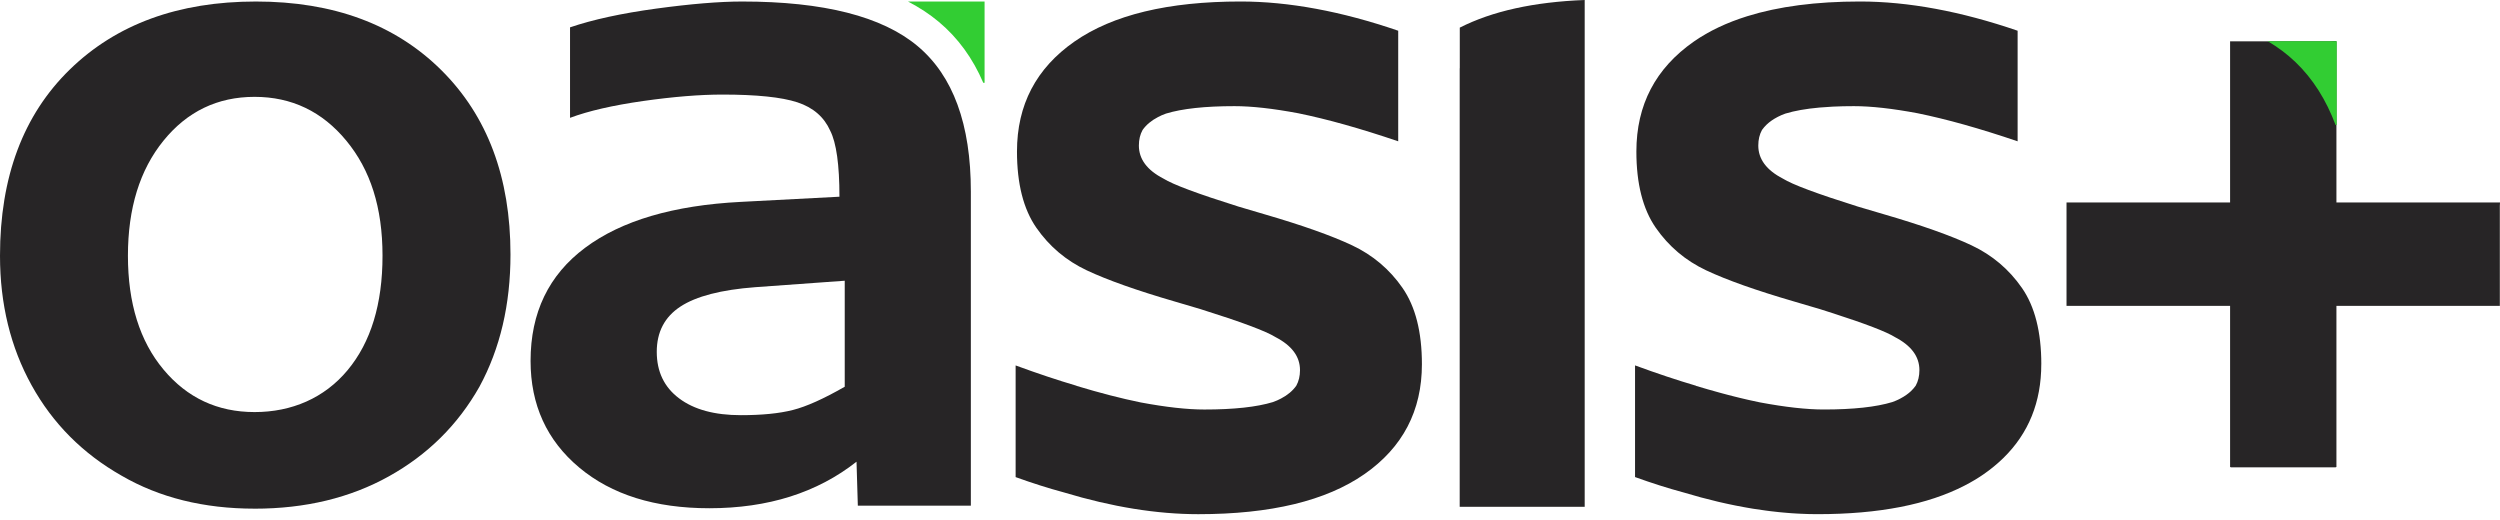
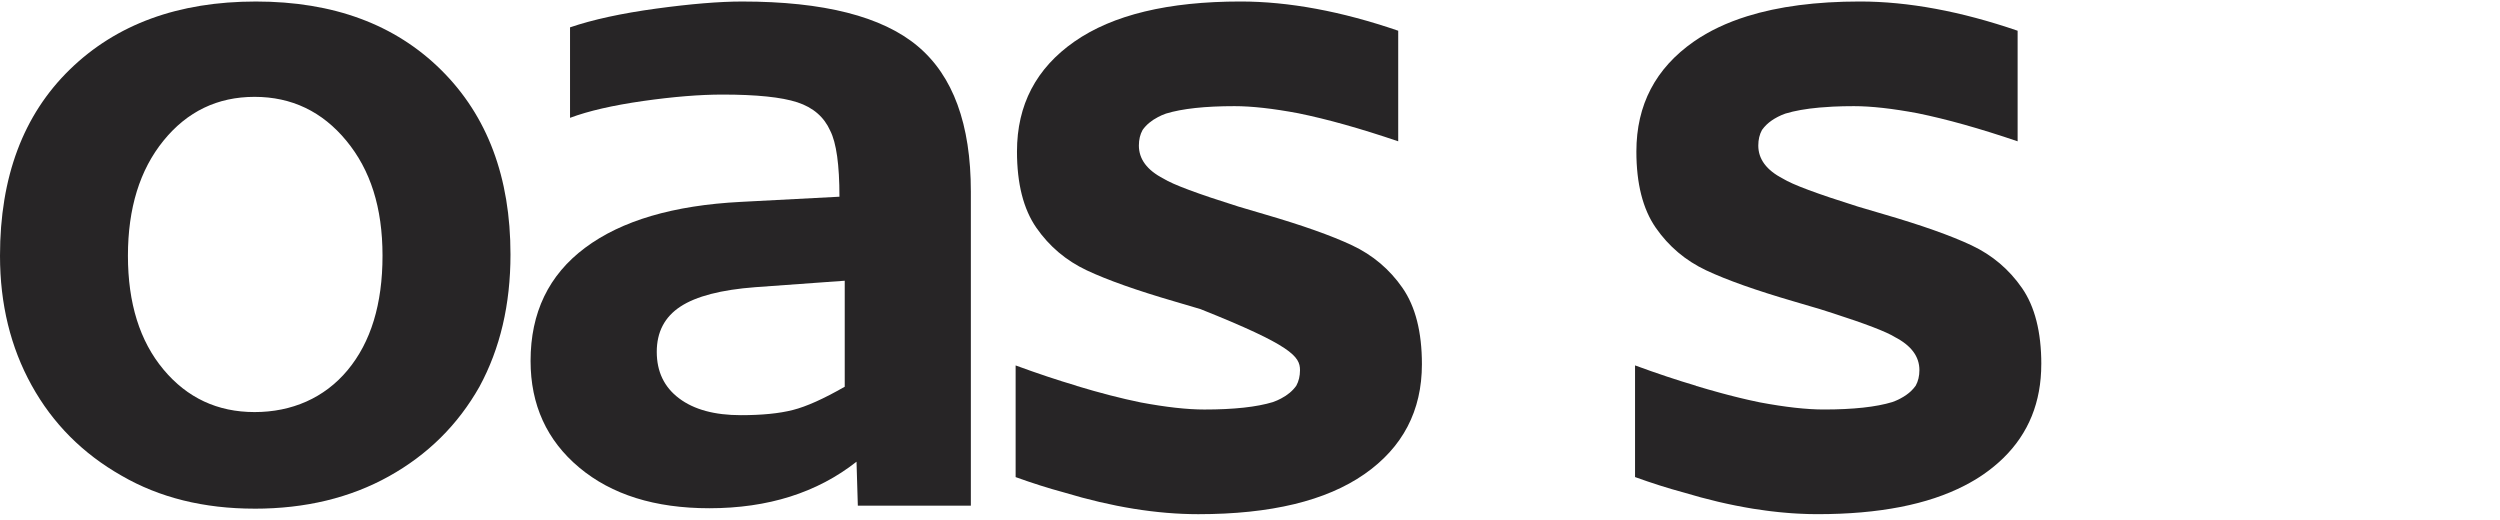
<svg xmlns="http://www.w3.org/2000/svg" width="250" height="52" viewBox="0 0 250 52" fill="none">
  <path d="M25.459 50.866C20.375 50.866 15.939 49.763 12.148 47.562C8.271 45.359 5.276 42.35 3.166 38.537C1.054 34.724 0 30.403 0 25.573C0 17.692 2.327 11.487 6.98 6.953C11.633 2.42 17.836 0.152 25.59 0.152C33.344 0.152 39.525 2.441 44.135 7.017C48.743 11.593 51.049 17.736 51.049 25.447C51.049 30.447 50.016 34.853 47.947 38.666C45.792 42.479 42.777 45.466 38.9 47.626C35.023 49.787 30.541 50.868 25.459 50.868V50.866ZM25.459 9.685C21.754 9.685 18.717 11.147 16.347 14.07C13.976 16.993 12.793 20.828 12.793 25.573C12.793 30.319 13.976 34.111 16.347 36.95C18.717 39.791 21.752 41.207 25.459 41.207C29.166 41.207 32.439 39.809 34.764 37.012C37.088 34.216 38.252 30.403 38.252 25.573C38.252 20.744 37.045 16.993 34.633 14.07C32.221 11.147 29.161 9.685 25.457 9.685H25.459Z" fill="#272526" />
-   <path d="M93.885 2.189C95.8 3.793 97.279 5.831 98.328 8.281H98.458V0.15H90.794C91.934 0.743 92.968 1.42 93.883 2.187L93.885 2.189Z" fill="#32CD33" />
  <path d="M56.999 2.736C59.277 1.96 62.145 1.336 65.607 0.862C69.068 0.391 71.936 0.152 74.216 0.152C82.365 0.152 88.214 1.639 91.762 4.611C95.311 7.584 97.085 12.432 97.085 19.153V50.565H85.783L85.652 46.171C81.71 49.273 76.801 50.824 70.932 50.824C65.497 50.824 61.161 49.466 57.92 46.752C54.678 44.038 53.057 40.482 53.057 36.088C53.057 31.262 54.874 27.491 58.512 24.777C62.146 22.063 67.339 20.533 74.087 20.188L83.945 19.671C83.945 16.483 83.637 14.285 83.025 13.078C82.412 11.7 81.316 10.751 79.74 10.233C78.163 9.716 75.665 9.457 72.249 9.457C69.969 9.457 67.32 9.674 64.297 10.103C61.275 10.536 58.842 11.094 57.003 11.784V2.736H56.999ZM84.469 28.073L75.533 28.718C72.115 28.977 69.618 29.623 68.042 30.658C66.465 31.693 65.676 33.201 65.676 35.183C65.676 37.165 66.419 38.717 67.911 39.836C69.4 40.958 71.46 41.517 74.089 41.517C76.191 41.517 77.921 41.346 79.281 41C80.639 40.657 82.369 39.88 84.473 38.673V28.073H84.469Z" fill="#272526" />
-   <path d="M145.978 2.763V6.828H145.969V50.683H158.469V0C153.381 0.196 149.217 1.116 145.978 2.763Z" fill="#272526" />
-   <path d="M140.252 28.792C138.96 26.929 137.28 25.509 135.211 24.533C133.144 23.56 130.213 22.522 126.424 21.419L123.84 20.656C119.789 19.384 117.291 18.454 116.344 17.859C114.705 17.013 113.888 15.911 113.888 14.555C113.888 13.962 114.011 13.443 114.26 12.995C114.622 12.485 115.129 12.057 115.784 11.716C116.021 11.586 116.293 11.466 116.599 11.358C118.222 10.863 120.506 10.615 123.452 10.615C125.176 10.615 127.299 10.852 129.814 11.323C132.709 11.912 136.042 12.846 139.821 14.131V3.073C134.135 1.125 128.881 0.15 124.054 0.15C116.817 0.15 111.282 1.484 107.448 4.154C103.616 6.824 101.698 10.488 101.698 15.149C101.698 18.368 102.343 20.911 103.636 22.775C104.929 24.637 106.608 26.058 108.677 27.034C110.745 28.006 113.676 29.045 117.465 30.148L120.049 30.911C124.099 32.183 126.597 33.113 127.545 33.708C129.183 34.553 130 35.656 130 37.012C130 37.605 129.877 38.124 129.629 38.572C129.267 39.082 128.76 39.51 128.105 39.851C127.868 39.981 127.596 40.1 127.29 40.209C125.666 40.704 123.383 40.952 120.437 40.952C118.713 40.952 116.59 40.715 114.075 40.244C112.135 39.849 109.993 39.295 107.657 38.589V38.576C105.774 38.022 103.743 37.344 101.563 36.543V47.71C103.216 48.308 104.834 48.822 106.416 49.249C111.207 50.694 115.679 51.418 119.834 51.418C127.071 51.418 132.607 50.084 136.441 47.414C140.273 44.745 142.191 41.08 142.191 36.42C142.191 33.201 141.545 30.658 140.252 28.794V28.792Z" fill="#272526" />
+   <path d="M140.252 28.792C138.96 26.929 137.28 25.509 135.211 24.533C133.144 23.56 130.213 22.522 126.424 21.419L123.84 20.656C119.789 19.384 117.291 18.454 116.344 17.859C114.705 17.013 113.888 15.911 113.888 14.555C113.888 13.962 114.011 13.443 114.26 12.995C114.622 12.485 115.129 12.057 115.784 11.716C116.021 11.586 116.293 11.466 116.599 11.358C118.222 10.863 120.506 10.615 123.452 10.615C125.176 10.615 127.299 10.852 129.814 11.323C132.709 11.912 136.042 12.846 139.821 14.131V3.073C134.135 1.125 128.881 0.15 124.054 0.15C116.817 0.15 111.282 1.484 107.448 4.154C103.616 6.824 101.698 10.488 101.698 15.149C101.698 18.368 102.343 20.911 103.636 22.775C104.929 24.637 106.608 26.058 108.677 27.034C110.745 28.006 113.676 29.045 117.465 30.148L120.049 30.911C129.183 34.553 130 35.656 130 37.012C130 37.605 129.877 38.124 129.629 38.572C129.267 39.082 128.76 39.51 128.105 39.851C127.868 39.981 127.596 40.1 127.29 40.209C125.666 40.704 123.383 40.952 120.437 40.952C118.713 40.952 116.59 40.715 114.075 40.244C112.135 39.849 109.993 39.295 107.657 38.589V38.576C105.774 38.022 103.743 37.344 101.563 36.543V47.71C103.216 48.308 104.834 48.822 106.416 49.249C111.207 50.694 115.679 51.418 119.834 51.418C127.071 51.418 132.607 50.084 136.441 47.414C140.273 44.745 142.191 41.08 142.191 36.42C142.191 33.201 141.545 30.658 140.252 28.794V28.792Z" fill="#272526" />
  <path d="M204.131 36.418C204.131 33.199 203.486 30.656 202.193 28.792C200.9 26.929 199.221 25.509 197.152 24.533C195.085 23.56 192.154 22.522 188.364 21.419L185.78 20.656C181.73 19.384 179.232 18.454 178.284 17.859C176.646 17.013 175.829 15.911 175.829 14.555C175.829 13.962 175.952 13.443 176.2 12.995C176.336 12.804 176.493 12.624 176.668 12.455C176.963 12.177 177.316 11.929 177.724 11.716C177.752 11.701 177.782 11.687 177.812 11.67C178.028 11.556 178.271 11.454 178.54 11.358C179.461 11.077 180.596 10.876 181.944 10.755C182.368 10.716 182.814 10.685 183.28 10.663C183.295 10.663 183.312 10.663 183.327 10.661C183.974 10.63 184.663 10.615 185.392 10.615C187.116 10.615 189.239 10.852 191.754 11.323C194.65 11.912 197.982 12.846 201.762 14.131V3.073C196.075 1.125 190.821 0.15 185.995 0.15C181.611 0.15 177.857 0.644 174.722 1.622C172.681 2.259 170.901 3.101 169.388 4.154C165.556 6.824 163.638 10.488 163.638 15.149C163.638 18.368 164.284 20.911 165.577 22.775C166.87 24.637 168.549 26.058 170.618 27.034C172.685 28.006 175.616 29.045 179.405 30.148L181.084 30.643L181.989 30.909C182.413 31.041 182.816 31.17 183.206 31.297C186.542 32.372 188.637 33.174 189.486 33.706C191.124 34.552 191.941 35.654 191.941 37.011C191.941 37.603 191.818 38.123 191.57 38.57C191.433 38.761 191.277 38.941 191.101 39.11C190.967 39.238 190.818 39.357 190.659 39.471C190.471 39.607 190.267 39.733 190.045 39.849C189.902 39.928 189.743 40.003 189.575 40.073C189.465 40.119 189.351 40.165 189.23 40.207C187.607 40.702 185.323 40.95 182.377 40.95C180.653 40.95 178.53 40.713 176.015 40.242C176.015 40.242 176.013 40.242 176.012 40.242C175.698 40.178 175.377 40.108 175.053 40.036C174.95 40.014 174.847 39.99 174.745 39.967C174.497 39.91 174.243 39.851 173.989 39.789C173.808 39.745 173.625 39.7 173.441 39.653C173.243 39.603 173.045 39.554 172.844 39.501C172.642 39.449 172.439 39.394 172.235 39.339C172.14 39.313 172.041 39.286 171.944 39.26C171.185 39.053 170.403 38.829 169.597 38.585V38.572C167.715 38.018 165.683 37.341 163.504 36.539V47.706C165.157 48.304 166.774 48.818 168.357 49.246H168.36C169.51 49.593 170.64 49.897 171.752 50.16C171.817 50.176 171.885 50.191 171.95 50.207C172.172 50.259 172.392 50.308 172.612 50.356C172.702 50.376 172.789 50.395 172.877 50.413C173.086 50.457 173.295 50.501 173.502 50.543C173.601 50.563 173.698 50.582 173.795 50.6C173.997 50.639 174.198 50.677 174.398 50.714C174.498 50.732 174.597 50.749 174.698 50.767C174.898 50.802 175.095 50.837 175.293 50.87C175.359 50.881 175.422 50.89 175.487 50.899C175.855 50.956 176.219 51.009 176.582 51.057C176.726 51.075 176.872 51.095 177.015 51.114C177.161 51.132 177.303 51.147 177.448 51.163C177.605 51.182 177.76 51.198 177.915 51.215C178.051 51.227 178.187 51.24 178.323 51.253C178.485 51.268 178.648 51.283 178.81 51.295C178.939 51.306 179.068 51.316 179.196 51.325C179.368 51.336 179.538 51.347 179.708 51.356C179.825 51.363 179.944 51.369 180.062 51.374C180.252 51.383 180.443 51.389 180.631 51.396C180.728 51.4 180.825 51.404 180.92 51.406C181.206 51.413 181.489 51.416 181.771 51.416C187.889 51.416 192.784 50.459 196.471 48.552C197.146 48.204 197.784 47.826 198.378 47.413C199.096 46.912 199.747 46.376 200.331 45.807C202.861 43.336 204.128 40.205 204.128 36.418H204.131Z" fill="#272526" />
-   <path d="M249.983 20.248H233.643V4.134H233.584V4.103C233.369 4.112 233.156 4.121 232.946 4.134H223.009V20.248H206.652V30.59H223.009V46.704H223.069V46.735H233.584V46.704H233.643V30.59H249.983V20.586C249.989 20.474 249.996 20.362 250 20.248H249.983Z" fill="#272526" />
-   <path d="M229.559 6.22C231.281 7.872 232.611 9.973 233.556 12.498H233.673V4.121H226.779C227.805 4.732 228.735 5.428 229.559 6.22Z" fill="#32CD33" />
</svg>